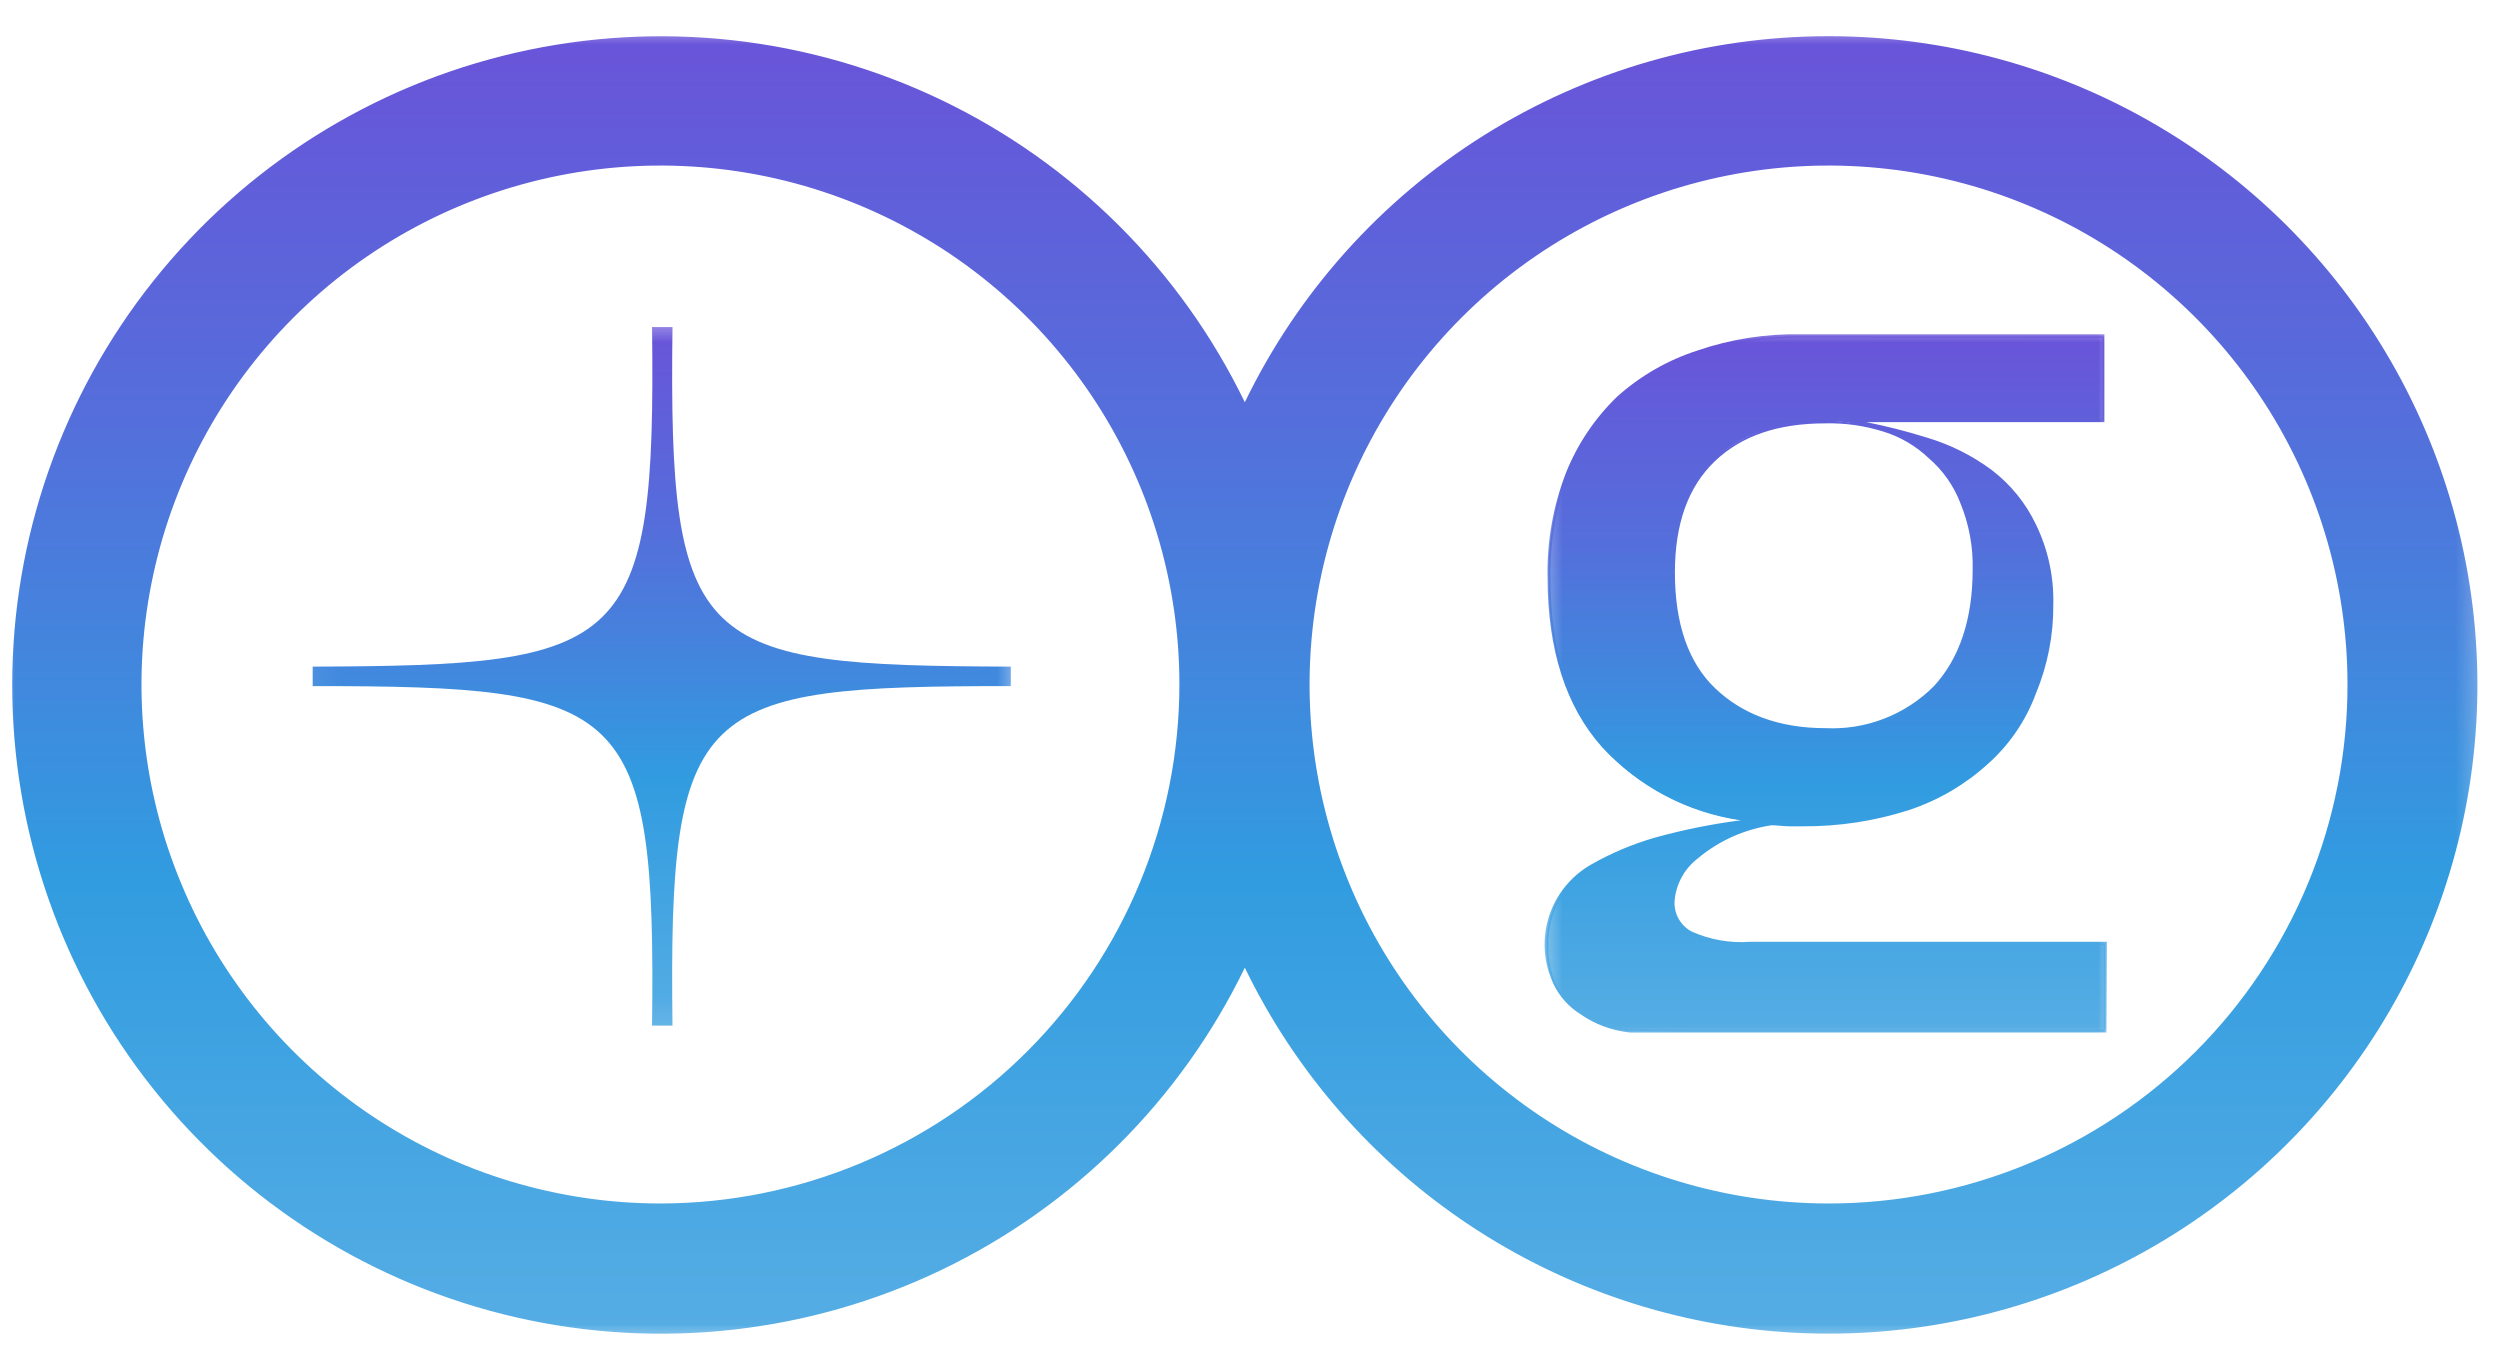
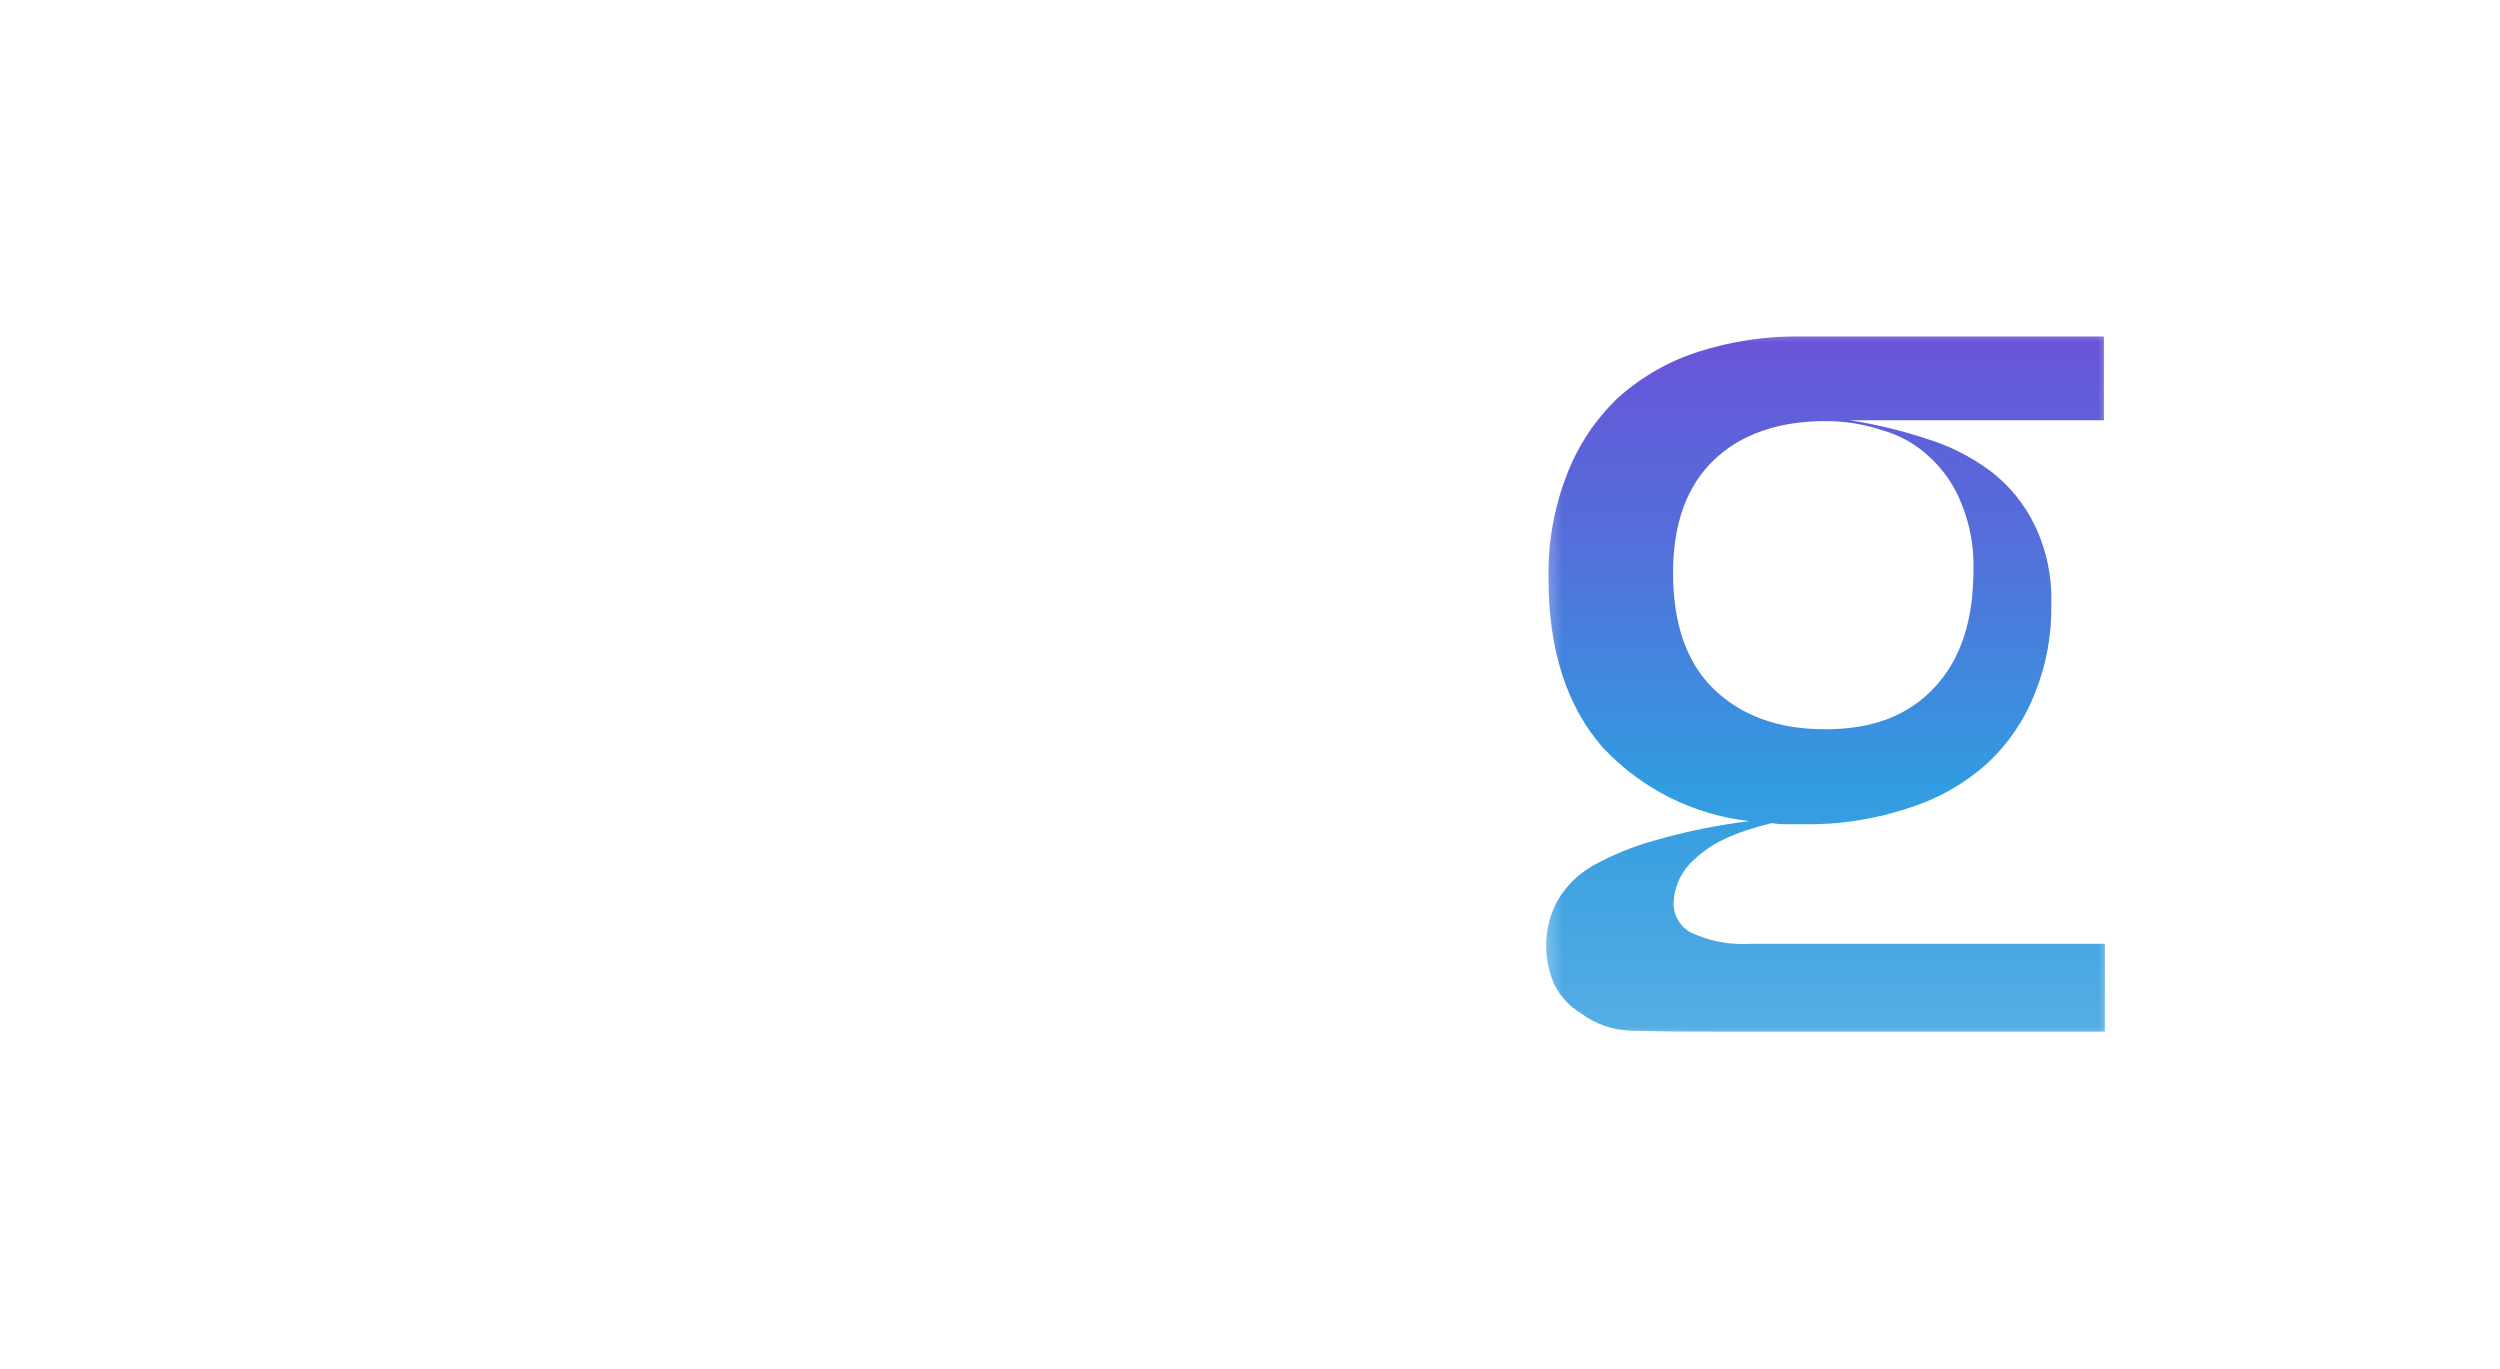
<svg xmlns="http://www.w3.org/2000/svg" width="84" height="46" viewBox="0 0 84 46" fill="none">
  <mask id="mask0_4395_32636" style="mask-type:luminance" maskUnits="userSpaceOnUse" x="0" y="0" width="84" height="46">
-     <path d="M83.686 0.754H0V45.246H83.686V0.754Z" fill="white" />
-   </mask>
+     </mask>
  <g mask="url(#mask0_4395_32636)">
-     <path d="M61.434 40.437C57.987 40.436 54.617 39.413 51.75 37.497C48.884 35.581 46.649 32.859 45.33 29.674C44.01 26.488 43.664 22.983 44.336 19.602C45.008 16.22 46.667 13.114 49.104 10.675C51.541 8.236 54.647 6.574 58.028 5.9C61.409 5.225 64.914 5.568 68.1 6.885C71.287 8.202 74.011 10.435 75.929 13.3C77.847 16.165 78.872 19.534 78.876 22.982C78.88 25.274 78.432 27.545 77.557 29.663C76.682 31.782 75.398 33.707 73.778 35.329C72.157 36.95 70.233 38.236 68.115 39.113C65.997 39.989 63.727 40.439 61.434 40.437ZM22.218 40.437C18.769 40.442 15.396 39.424 12.525 37.512C9.654 35.6 7.415 32.88 6.091 29.695C4.766 26.511 4.416 23.005 5.085 19.621C5.753 16.237 7.41 13.128 9.845 10.686C12.281 8.244 15.386 6.579 18.768 5.902C22.15 5.225 25.657 5.566 28.845 6.882C32.033 8.199 34.76 10.431 36.679 13.296C38.598 16.162 39.625 19.533 39.628 22.982C39.628 27.603 37.795 32.036 34.532 35.309C31.268 38.581 26.84 40.425 22.218 40.437ZM61.434 1.216C57.34 1.216 53.33 2.371 49.861 4.546C46.393 6.722 43.608 9.831 41.826 13.516C39.676 9.075 36.083 5.495 31.634 3.362C27.185 1.228 22.144 0.667 17.335 1.77C12.525 2.873 8.233 5.575 5.158 9.434C2.084 13.293 0.41 18.081 0.41 23.015C0.41 27.95 2.084 32.738 5.158 36.597C8.233 40.456 12.525 43.158 17.335 44.261C22.144 45.364 27.185 44.803 31.634 42.669C36.083 40.535 39.676 36.955 41.826 32.514C43.523 36.019 46.128 39.005 49.37 41.161C52.612 43.318 56.373 44.567 60.26 44.778C64.148 44.99 68.022 44.156 71.479 42.363C74.935 40.571 77.849 37.885 79.916 34.586C81.983 31.286 83.128 27.493 83.233 23.6C83.338 19.708 82.399 15.859 80.512 12.453C78.626 9.046 75.861 6.208 72.506 4.232C69.151 2.255 65.328 1.214 61.434 1.216Z" fill="url(#paint0_linear_4395_32636)" />
-   </g>
+     </g>
  <mask id="mask1_4395_32636" style="mask-type:luminance" maskUnits="userSpaceOnUse" x="51" y="10" width="21" height="26">
    <path d="M71.152 10.856H51.508V35.112H71.152V10.856Z" fill="white" />
  </mask>
  <g mask="url(#mask1_4395_32636)">
    <path d="M56.215 19.241C56.215 20.959 56.664 22.264 57.588 23.157C58.512 24.05 59.75 24.503 61.329 24.503C62.908 24.503 64.11 24.054 65.003 23.094C65.896 22.134 66.308 20.824 66.308 19.142C66.331 18.374 66.191 17.609 65.896 16.899C65.664 16.31 65.3 15.782 64.833 15.356C64.387 14.933 63.845 14.625 63.254 14.459C62.633 14.25 61.983 14.146 61.329 14.149C59.75 14.149 58.48 14.598 57.588 15.455C56.695 16.311 56.215 17.558 56.215 19.241ZM62.154 14.122C63.029 14.257 63.89 14.464 64.729 14.741C65.51 14.98 66.243 15.352 66.896 15.84C67.525 16.323 68.03 16.947 68.372 17.662C68.765 18.485 68.954 19.392 68.924 20.304C68.943 21.328 68.755 22.346 68.372 23.296C68.027 24.182 67.487 24.979 66.793 25.629C66.032 26.319 65.131 26.835 64.151 27.141C62.996 27.533 61.781 27.72 60.562 27.692H60.113C59.918 27.7 59.723 27.688 59.53 27.656C58.256 27.966 57.502 28.343 56.987 28.827C56.766 29.008 56.584 29.232 56.455 29.486C56.325 29.74 56.249 30.018 56.233 30.303C56.222 30.513 56.272 30.721 56.375 30.904C56.478 31.086 56.631 31.236 56.816 31.335C57.438 31.625 58.123 31.755 58.808 31.712H70.723V34.663H57.52C56.453 34.663 56.386 34.664 54.771 34.632C54.176 34.608 53.602 34.404 53.124 34.049C52.741 33.818 52.43 33.484 52.227 33.084C52.045 32.673 51.951 32.229 51.953 31.779C51.947 31.251 52.077 30.73 52.33 30.267C52.61 29.783 53.012 29.381 53.496 29.101C54.158 28.732 54.861 28.443 55.592 28.24C56.638 27.939 57.705 27.722 58.785 27.589C56.897 27.381 55.147 26.502 53.851 25.113C52.649 23.74 52.03 21.852 52.03 19.447C52.004 18.25 52.214 17.059 52.649 15.944C53.023 14.967 53.61 14.086 54.367 13.364C55.145 12.666 56.063 12.14 57.058 11.821C58.18 11.461 59.353 11.287 60.531 11.305H70.691V14.122H62.154Z" fill="url(#paint1_linear_4395_32636)" />
  </g>
  <mask id="mask2_4395_32636" style="mask-type:luminance" maskUnits="userSpaceOnUse" x="51" y="10" width="21" height="26">
-     <path d="M71.228 10.793H51.477V35.147H71.228V10.793Z" fill="white" />
-   </mask>
+     </mask>
  <g mask="url(#mask2_4395_32636)">
-     <path d="M61.333 14.225C59.754 14.225 58.52 14.637 57.623 15.494C56.726 16.351 56.277 17.589 56.277 19.236C56.277 20.954 56.726 22.259 57.623 23.12C58.52 23.982 59.754 24.466 61.333 24.466C62.005 24.499 62.676 24.391 63.304 24.148C63.931 23.906 64.501 23.534 64.976 23.058C65.832 22.134 66.281 20.815 66.281 19.146C66.301 18.378 66.16 17.614 65.868 16.903C65.644 16.318 65.277 15.798 64.801 15.391C64.364 14.975 63.835 14.668 63.258 14.494C62.635 14.301 61.985 14.21 61.333 14.225ZM60.512 11.34C59.335 11.325 58.163 11.498 57.04 11.852C56.056 12.167 55.154 12.695 54.398 13.399C53.653 14.117 53.068 14.984 52.68 15.943C52.275 17.064 52.078 18.25 52.096 19.442C52.096 21.815 52.68 23.704 53.891 25.076C55.187 26.464 56.938 27.341 58.825 27.548L59.135 27.584L58.825 27.615C57.744 27.745 56.676 27.964 55.631 28.27C54.892 28.472 54.178 28.759 53.505 29.127C53.046 29.415 52.658 29.803 52.37 30.262C52.132 30.73 52.015 31.249 52.029 31.774C52.016 32.209 52.097 32.642 52.267 33.044C52.469 33.442 52.78 33.775 53.164 34.004C53.631 34.357 54.194 34.562 54.779 34.591H70.682V31.738H58.794C58.097 31.783 57.401 31.653 56.766 31.361C56.576 31.257 56.418 31.103 56.309 30.916C56.199 30.729 56.144 30.515 56.147 30.298C56.167 30.005 56.247 29.719 56.383 29.459C56.519 29.199 56.708 28.97 56.937 28.786C57.52 28.235 58.309 27.889 59.516 27.615C59.709 27.645 59.904 27.657 60.099 27.651H60.548C61.767 27.673 62.98 27.488 64.137 27.104C65.103 26.787 65.992 26.272 66.748 25.592C67.44 24.939 67.979 24.141 68.327 23.255C68.71 22.319 68.897 21.314 68.878 20.303C68.909 19.39 68.72 18.482 68.327 17.657C67.982 16.951 67.477 16.336 66.851 15.862C66.205 15.364 65.472 14.991 64.689 14.763C64.173 14.593 63.585 14.454 63.038 14.315C63.101 14.351 63.171 14.374 63.244 14.382C63.842 14.573 64.392 14.89 64.859 15.31C65.327 15.744 65.701 16.27 65.958 16.854C66.222 17.581 66.349 18.35 66.335 19.123C66.335 20.837 65.886 22.178 65.029 23.107C64.173 24.036 62.881 24.543 61.333 24.543C59.718 24.543 58.449 24.094 57.556 23.197C56.663 22.299 56.183 20.954 56.183 19.245C56.183 17.535 56.632 16.293 57.556 15.436C58.601 14.532 59.953 14.065 61.333 14.131C61.609 14.135 61.885 14.158 62.158 14.198V14.095H70.641V11.349L60.512 11.34ZM70.776 34.694H54.783C54.179 34.636 53.599 34.423 53.101 34.075C52.715 33.834 52.404 33.489 52.204 33.079C51.864 32.371 51.805 31.56 52.041 30.81C52.277 30.06 52.789 29.428 53.474 29.042C54.146 28.66 54.861 28.358 55.604 28.145C56.551 27.882 57.515 27.687 58.489 27.562C56.693 27.302 55.043 26.429 53.819 25.09C52.617 23.744 51.998 21.824 51.998 19.419C51.972 18.212 52.182 17.011 52.617 15.885C53.003 14.921 53.588 14.049 54.335 13.328C55.114 12.629 56.031 12.102 57.026 11.78C58.153 11.393 59.339 11.208 60.53 11.233H70.709V14.184H62.71C63.393 14.32 64.069 14.493 64.733 14.7C65.525 14.934 66.27 15.306 66.931 15.799C67.56 16.282 68.066 16.906 68.407 17.621C68.814 18.458 69.014 19.381 68.991 20.312C68.999 21.337 68.801 22.353 68.407 23.3C68.072 24.21 67.517 25.024 66.792 25.669C66.029 26.363 65.129 26.89 64.15 27.216C62.991 27.588 61.779 27.773 60.561 27.764H60.113C59.974 27.764 59.664 27.728 59.53 27.728C58.604 27.864 57.735 28.257 57.022 28.863C56.801 29.036 56.619 29.255 56.489 29.504C56.358 29.753 56.281 30.026 56.264 30.307C56.258 30.511 56.309 30.713 56.412 30.889C56.515 31.065 56.666 31.209 56.847 31.303C57.462 31.578 58.136 31.695 58.807 31.644H70.79L70.776 34.694Z" fill="url(#paint2_linear_4395_32636)" />
-   </g>
+     </g>
  <mask id="mask3_4395_32636" style="mask-type:luminance" maskUnits="userSpaceOnUse" x="10" y="10" width="25" height="25">
    <path d="M34.413 10.546H10.059V34.909H34.413V10.546Z" fill="white" />
  </mask>
  <g mask="url(#mask3_4395_32636)">
-     <path d="M10.506 22.398C21.048 22.367 22.044 21.851 21.909 10.99H22.596C22.456 21.851 23.421 22.367 33.963 22.398V23.053C23.421 23.053 22.456 23.569 22.596 34.461H21.909C22.044 23.6 21.048 23.053 10.506 23.053V22.708" fill="url(#paint3_linear_4395_32636)" />
-   </g>
+     </g>
  <defs>
    <linearGradient id="paint0_linear_4395_32636" x1="41.826" y1="44.813" x2="41.826" y2="1.216" gradientUnits="userSpaceOnUse">
      <stop stop-color="#56ADE4" />
      <stop offset="0.351" stop-color="#319CE0" />
      <stop offset="0.702" stop-color="#546FDB" />
      <stop offset="1" stop-color="#6954D9" />
    </linearGradient>
    <linearGradient id="paint1_linear_4395_32636" x1="61.338" y1="34.663" x2="61.338" y2="11.304" gradientUnits="userSpaceOnUse">
      <stop stop-color="#56ADE4" />
      <stop offset="0.351" stop-color="#319CE0" />
      <stop offset="0.702" stop-color="#546FDB" />
      <stop offset="1" stop-color="#6954D9" />
    </linearGradient>
    <linearGradient id="paint2_linear_4395_32636" x1="61.344" y1="34.694" x2="61.344" y2="11.23" gradientUnits="userSpaceOnUse">
      <stop stop-color="#56ADE4" />
      <stop offset="0.351" stop-color="#319CE0" />
      <stop offset="0.702" stop-color="#546FDB" />
      <stop offset="1" stop-color="#6954D9" />
    </linearGradient>
    <linearGradient id="paint3_linear_4395_32636" x1="22.235" y1="34.461" x2="22.235" y2="10.99" gradientUnits="userSpaceOnUse">
      <stop stop-color="#56ADE4" />
      <stop offset="0.351" stop-color="#319CE0" />
      <stop offset="0.702" stop-color="#546FDB" />
      <stop offset="1" stop-color="#6954D9" />
    </linearGradient>
  </defs>
</svg>